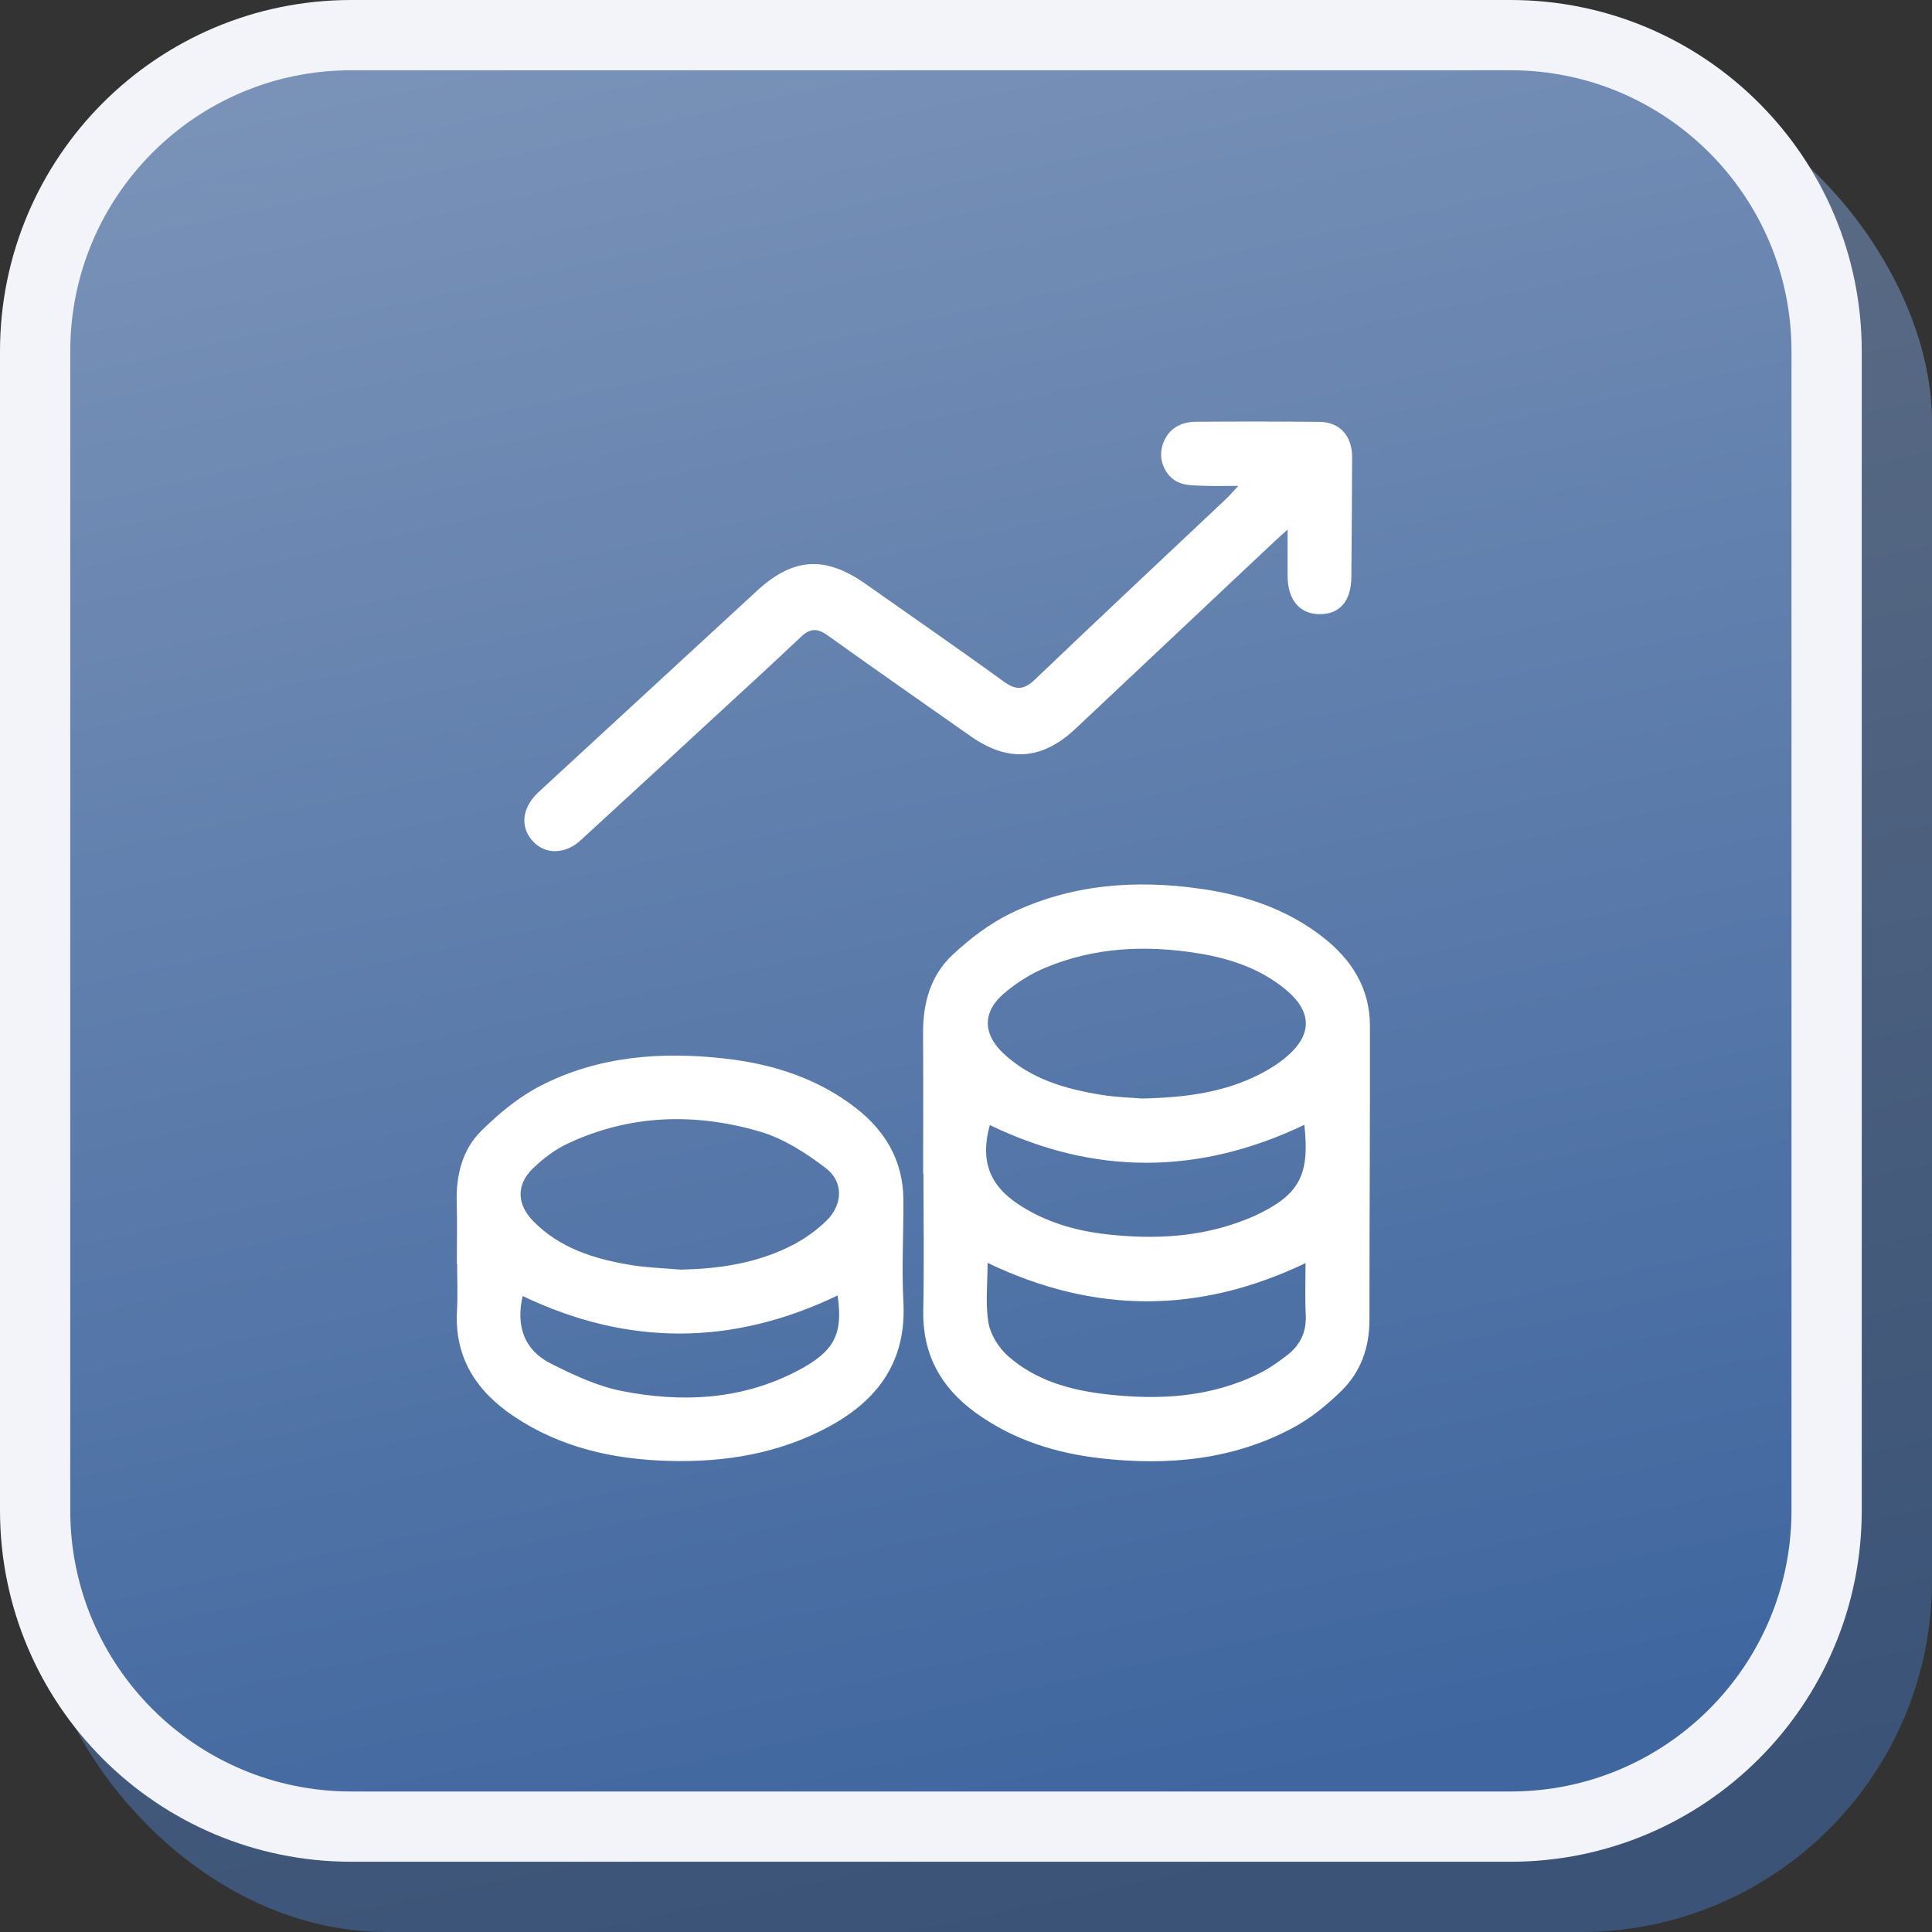
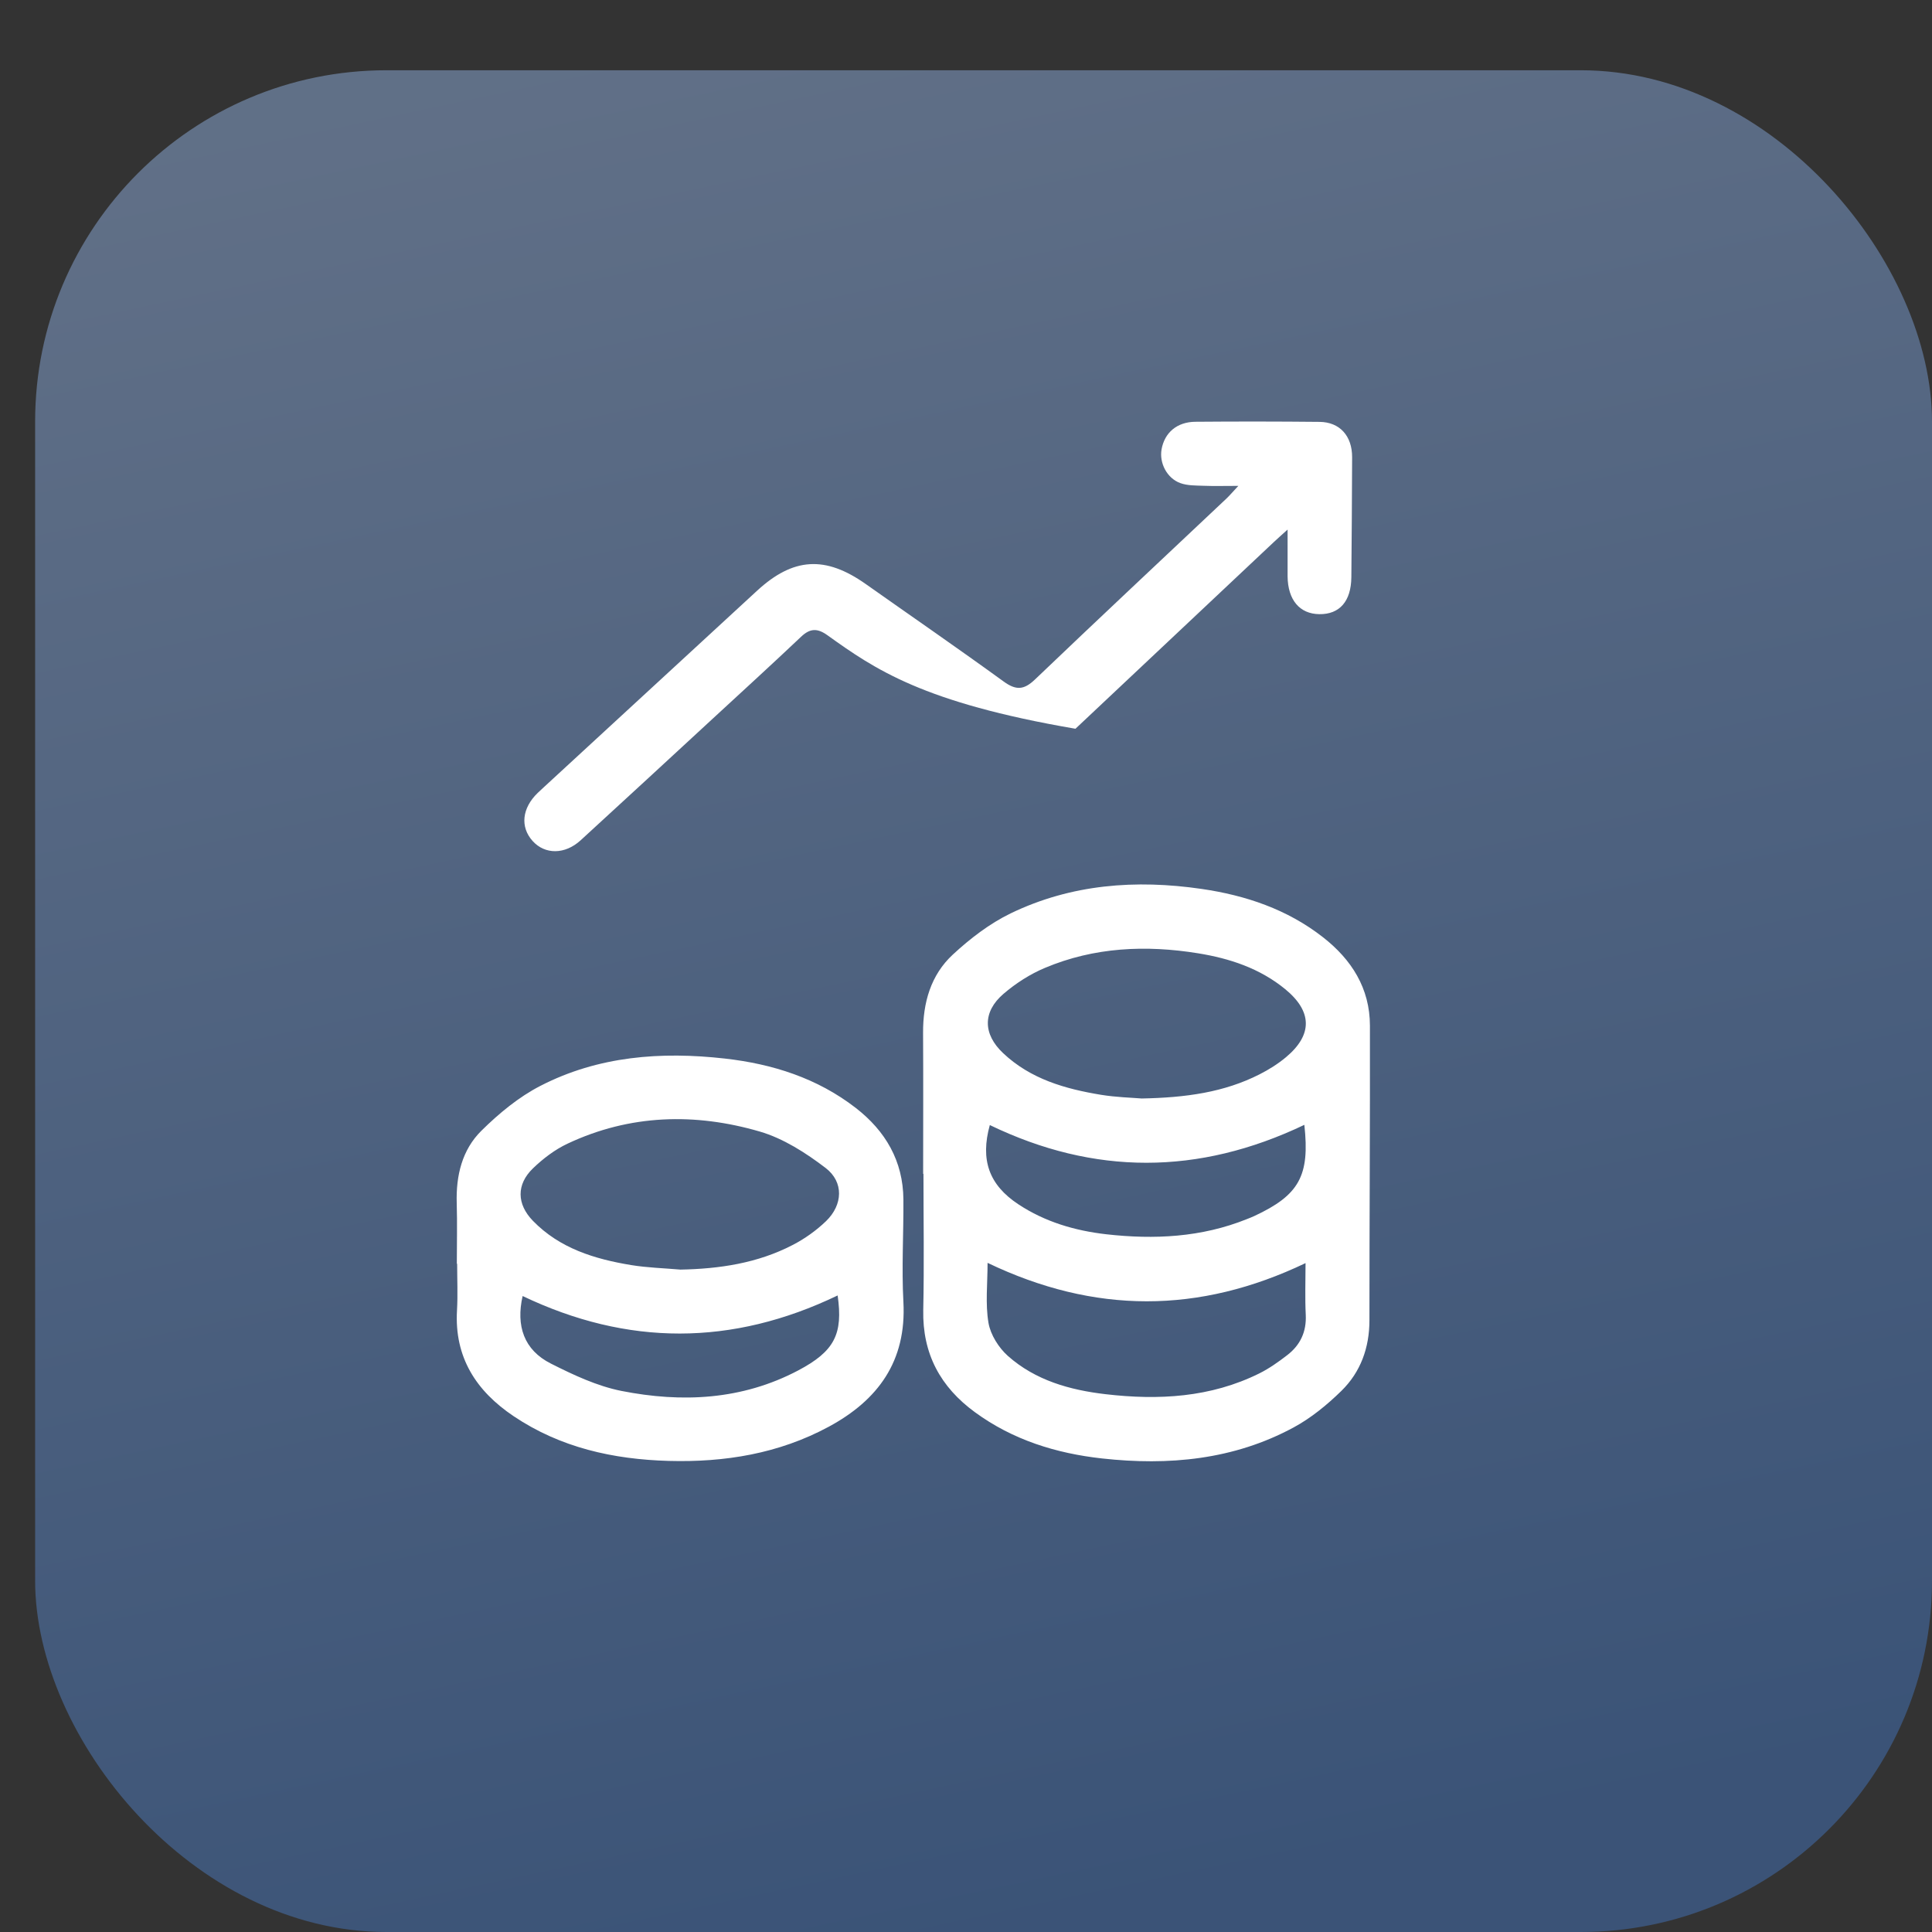
<svg xmlns="http://www.w3.org/2000/svg" width="55" height="55" viewBox="0 0 55 55" fill="none">
  <rect x="0" y="0" width="55" height="55" fill="#333333" stroke="none" />
  <rect opacity="0.63" x="1" y="2" width="54" height="53" rx="10" fill="url(#paint0_linear_159_414)" />
-   <path d="M10 1H43C47.971 1 52 5.029 52 10V43C52 47.971 47.971 52 43 52H10C5.029 52 1 47.971 1 43V10C1 5.029 5.029 1 10 1Z" fill="url(#paint1_linear_159_414)" stroke="#F2F4FA" stroke-width="2" />
-   <path d="M28.771 26.002C30.495 25.169 32.336 25.033 34.209 25.306C35.463 25.489 36.645 25.886 37.661 26.68C38.476 27.316 38.997 28.132 38.999 29.197C39.004 31.992 38.985 34.788 38.985 37.583C38.985 38.369 38.734 39.061 38.184 39.598C37.779 39.994 37.322 40.369 36.825 40.637C35.117 41.56 33.265 41.728 31.371 41.519C30.066 41.374 28.833 40.992 27.755 40.203C26.773 39.486 26.257 38.539 26.283 37.291C26.311 36 26.289 34.708 26.289 33.417V33.416H26.28C26.28 32.079 26.286 30.742 26.278 29.405C26.273 28.547 26.497 27.756 27.125 27.175C27.617 26.719 28.173 26.292 28.771 26.002ZM15.383 30.913C17.032 30.063 18.821 29.93 20.636 30.135C21.989 30.288 23.263 30.69 24.36 31.539C25.208 32.196 25.709 33.049 25.718 34.145C25.725 35.118 25.665 36.093 25.718 37.063C25.809 38.752 24.994 39.86 23.591 40.617C22.171 41.383 20.634 41.633 19.039 41.589C17.457 41.545 15.953 41.212 14.619 40.314C13.56 39.602 12.931 38.643 13.01 37.3C13.035 36.86 13.014 36.418 13.014 35.977H13.005C13.005 35.4 13.019 34.822 13.002 34.245C12.979 33.466 13.155 32.733 13.703 32.191C14.201 31.699 14.766 31.23 15.383 30.913ZM23.846 36.879C20.836 38.325 17.86 38.319 14.878 36.895C14.686 37.741 14.912 38.431 15.684 38.819C16.324 39.142 16.998 39.459 17.692 39.597C19.414 39.937 21.124 39.856 22.72 39.015C23.761 38.466 24.002 37.976 23.846 36.879ZM28.114 35.95C28.114 36.547 28.048 37.117 28.14 37.659C28.198 37.998 28.431 38.367 28.693 38.601C29.477 39.297 30.459 39.572 31.475 39.69C32.98 39.865 34.462 39.787 35.852 39.097C36.133 38.957 36.396 38.77 36.646 38.577C37.015 38.293 37.196 37.914 37.172 37.43C37.148 36.951 37.166 36.47 37.166 35.958C34.134 37.408 31.157 37.41 28.114 35.951V35.95ZM21.63 32.213C19.785 31.675 17.932 31.722 16.158 32.557C15.797 32.726 15.46 32.983 15.171 33.262C14.698 33.719 14.709 34.277 15.17 34.753C15.934 35.54 16.927 35.842 17.967 36.014C18.426 36.089 18.897 36.102 19.362 36.142L19.361 36.143C20.478 36.123 21.562 35.962 22.562 35.444C22.907 35.267 23.236 35.032 23.516 34.763C23.995 34.3 24.027 33.651 23.504 33.25C22.94 32.819 22.3 32.409 21.63 32.213ZM37.132 32.022C34.118 33.46 31.148 33.461 28.178 32.028C27.903 33.02 28.154 33.732 28.991 34.284C29.751 34.786 30.601 35.035 31.493 35.137C32.857 35.291 34.203 35.226 35.497 34.705C35.567 34.677 35.638 34.65 35.706 34.618C36.986 34.023 37.292 33.471 37.132 32.022ZM34.105 27.138C32.619 26.898 31.151 26.963 29.749 27.553C29.325 27.73 28.917 27.993 28.567 28.293C27.969 28.807 27.982 29.439 28.556 29.98C29.338 30.719 30.323 30.999 31.345 31.167C31.775 31.237 32.215 31.248 32.492 31.271L32.494 31.272C33.765 31.248 34.85 31.095 35.855 30.585C36.123 30.449 36.383 30.286 36.612 30.094C37.372 29.457 37.359 28.792 36.587 28.159C35.863 27.566 35.008 27.284 34.105 27.138ZM37.564 12.01C38.14 12.015 38.494 12.41 38.492 13.016C38.489 14.155 38.48 15.294 38.47 16.434C38.463 17.117 38.136 17.492 37.558 17.484C36.998 17.477 36.662 17.079 36.655 16.406C36.653 15.999 36.655 15.592 36.655 15.076L36.654 15.077C36.469 15.244 36.368 15.333 36.271 15.424C34.386 17.198 32.502 18.973 30.616 20.746C29.665 21.64 28.698 21.707 27.631 20.958C26.27 20.002 24.906 19.051 23.554 18.083C23.265 17.876 23.058 17.886 22.803 18.129C21.979 18.909 21.14 19.675 20.306 20.444C19.049 21.604 17.792 22.766 16.53 23.921C16.083 24.331 15.514 24.332 15.162 23.941C14.803 23.541 14.859 23.006 15.308 22.572C15.373 22.509 15.44 22.448 15.507 22.387C17.522 20.531 19.537 18.674 21.552 16.817C22.582 15.868 23.496 15.814 24.647 16.627C25.957 17.552 27.276 18.46 28.573 19.402C28.923 19.656 29.148 19.645 29.462 19.345C31.267 17.619 33.092 15.912 34.909 14.198C35.002 14.11 35.086 14.011 35.253 13.832C34.853 13.832 34.558 13.841 34.264 13.829C34.041 13.821 33.803 13.827 33.599 13.752C33.217 13.612 33 13.177 33.067 12.794C33.152 12.317 33.505 12.011 34.031 12.007C35.208 11.997 36.387 11.998 37.564 12.01Z" fill="white" />
+   <path d="M28.771 26.002C30.495 25.169 32.336 25.033 34.209 25.306C35.463 25.489 36.645 25.886 37.661 26.68C38.476 27.316 38.997 28.132 38.999 29.197C39.004 31.992 38.985 34.788 38.985 37.583C38.985 38.369 38.734 39.061 38.184 39.598C37.779 39.994 37.322 40.369 36.825 40.637C35.117 41.56 33.265 41.728 31.371 41.519C30.066 41.374 28.833 40.992 27.755 40.203C26.773 39.486 26.257 38.539 26.283 37.291C26.311 36 26.289 34.708 26.289 33.417V33.416H26.28C26.28 32.079 26.286 30.742 26.278 29.405C26.273 28.547 26.497 27.756 27.125 27.175C27.617 26.719 28.173 26.292 28.771 26.002ZM15.383 30.913C17.032 30.063 18.821 29.93 20.636 30.135C21.989 30.288 23.263 30.69 24.36 31.539C25.208 32.196 25.709 33.049 25.718 34.145C25.725 35.118 25.665 36.093 25.718 37.063C25.809 38.752 24.994 39.86 23.591 40.617C22.171 41.383 20.634 41.633 19.039 41.589C17.457 41.545 15.953 41.212 14.619 40.314C13.56 39.602 12.931 38.643 13.01 37.3C13.035 36.86 13.014 36.418 13.014 35.977H13.005C13.005 35.4 13.019 34.822 13.002 34.245C12.979 33.466 13.155 32.733 13.703 32.191C14.201 31.699 14.766 31.23 15.383 30.913ZM23.846 36.879C20.836 38.325 17.86 38.319 14.878 36.895C14.686 37.741 14.912 38.431 15.684 38.819C16.324 39.142 16.998 39.459 17.692 39.597C19.414 39.937 21.124 39.856 22.72 39.015C23.761 38.466 24.002 37.976 23.846 36.879ZM28.114 35.95C28.114 36.547 28.048 37.117 28.14 37.659C28.198 37.998 28.431 38.367 28.693 38.601C29.477 39.297 30.459 39.572 31.475 39.69C32.98 39.865 34.462 39.787 35.852 39.097C36.133 38.957 36.396 38.77 36.646 38.577C37.015 38.293 37.196 37.914 37.172 37.43C37.148 36.951 37.166 36.47 37.166 35.958C34.134 37.408 31.157 37.41 28.114 35.951V35.95ZM21.63 32.213C19.785 31.675 17.932 31.722 16.158 32.557C15.797 32.726 15.46 32.983 15.171 33.262C14.698 33.719 14.709 34.277 15.17 34.753C15.934 35.54 16.927 35.842 17.967 36.014C18.426 36.089 18.897 36.102 19.362 36.142L19.361 36.143C20.478 36.123 21.562 35.962 22.562 35.444C22.907 35.267 23.236 35.032 23.516 34.763C23.995 34.3 24.027 33.651 23.504 33.25C22.94 32.819 22.3 32.409 21.63 32.213ZM37.132 32.022C34.118 33.46 31.148 33.461 28.178 32.028C27.903 33.02 28.154 33.732 28.991 34.284C29.751 34.786 30.601 35.035 31.493 35.137C32.857 35.291 34.203 35.226 35.497 34.705C35.567 34.677 35.638 34.65 35.706 34.618C36.986 34.023 37.292 33.471 37.132 32.022ZM34.105 27.138C32.619 26.898 31.151 26.963 29.749 27.553C29.325 27.73 28.917 27.993 28.567 28.293C27.969 28.807 27.982 29.439 28.556 29.98C29.338 30.719 30.323 30.999 31.345 31.167C31.775 31.237 32.215 31.248 32.492 31.271L32.494 31.272C33.765 31.248 34.85 31.095 35.855 30.585C36.123 30.449 36.383 30.286 36.612 30.094C37.372 29.457 37.359 28.792 36.587 28.159C35.863 27.566 35.008 27.284 34.105 27.138ZM37.564 12.01C38.14 12.015 38.494 12.41 38.492 13.016C38.489 14.155 38.48 15.294 38.47 16.434C38.463 17.117 38.136 17.492 37.558 17.484C36.998 17.477 36.662 17.079 36.655 16.406C36.653 15.999 36.655 15.592 36.655 15.076L36.654 15.077C36.469 15.244 36.368 15.333 36.271 15.424C34.386 17.198 32.502 18.973 30.616 20.746C26.27 20.002 24.906 19.051 23.554 18.083C23.265 17.876 23.058 17.886 22.803 18.129C21.979 18.909 21.14 19.675 20.306 20.444C19.049 21.604 17.792 22.766 16.53 23.921C16.083 24.331 15.514 24.332 15.162 23.941C14.803 23.541 14.859 23.006 15.308 22.572C15.373 22.509 15.44 22.448 15.507 22.387C17.522 20.531 19.537 18.674 21.552 16.817C22.582 15.868 23.496 15.814 24.647 16.627C25.957 17.552 27.276 18.46 28.573 19.402C28.923 19.656 29.148 19.645 29.462 19.345C31.267 17.619 33.092 15.912 34.909 14.198C35.002 14.11 35.086 14.011 35.253 13.832C34.853 13.832 34.558 13.841 34.264 13.829C34.041 13.821 33.803 13.827 33.599 13.752C33.217 13.612 33 13.177 33.067 12.794C33.152 12.317 33.505 12.011 34.031 12.007C35.208 11.997 36.387 11.998 37.564 12.01Z" fill="white" />
  <defs>
    <linearGradient id="paint0_linear_159_414" x1="16.283" y1="2" x2="27.589" y2="55.088" gradientUnits="userSpaceOnUse">
      <stop stop-color="#7B93B8" />
      <stop offset="1" stop-color="#3F669F" />
    </linearGradient>
    <linearGradient id="paint1_linear_159_414" x1="15" y1="7.99883e-08" x2="26.5" y2="53" gradientUnits="userSpaceOnUse">
      <stop stop-color="#7B93B8" />
      <stop offset="1" stop-color="#3F669F" />
    </linearGradient>
  </defs>
</svg>